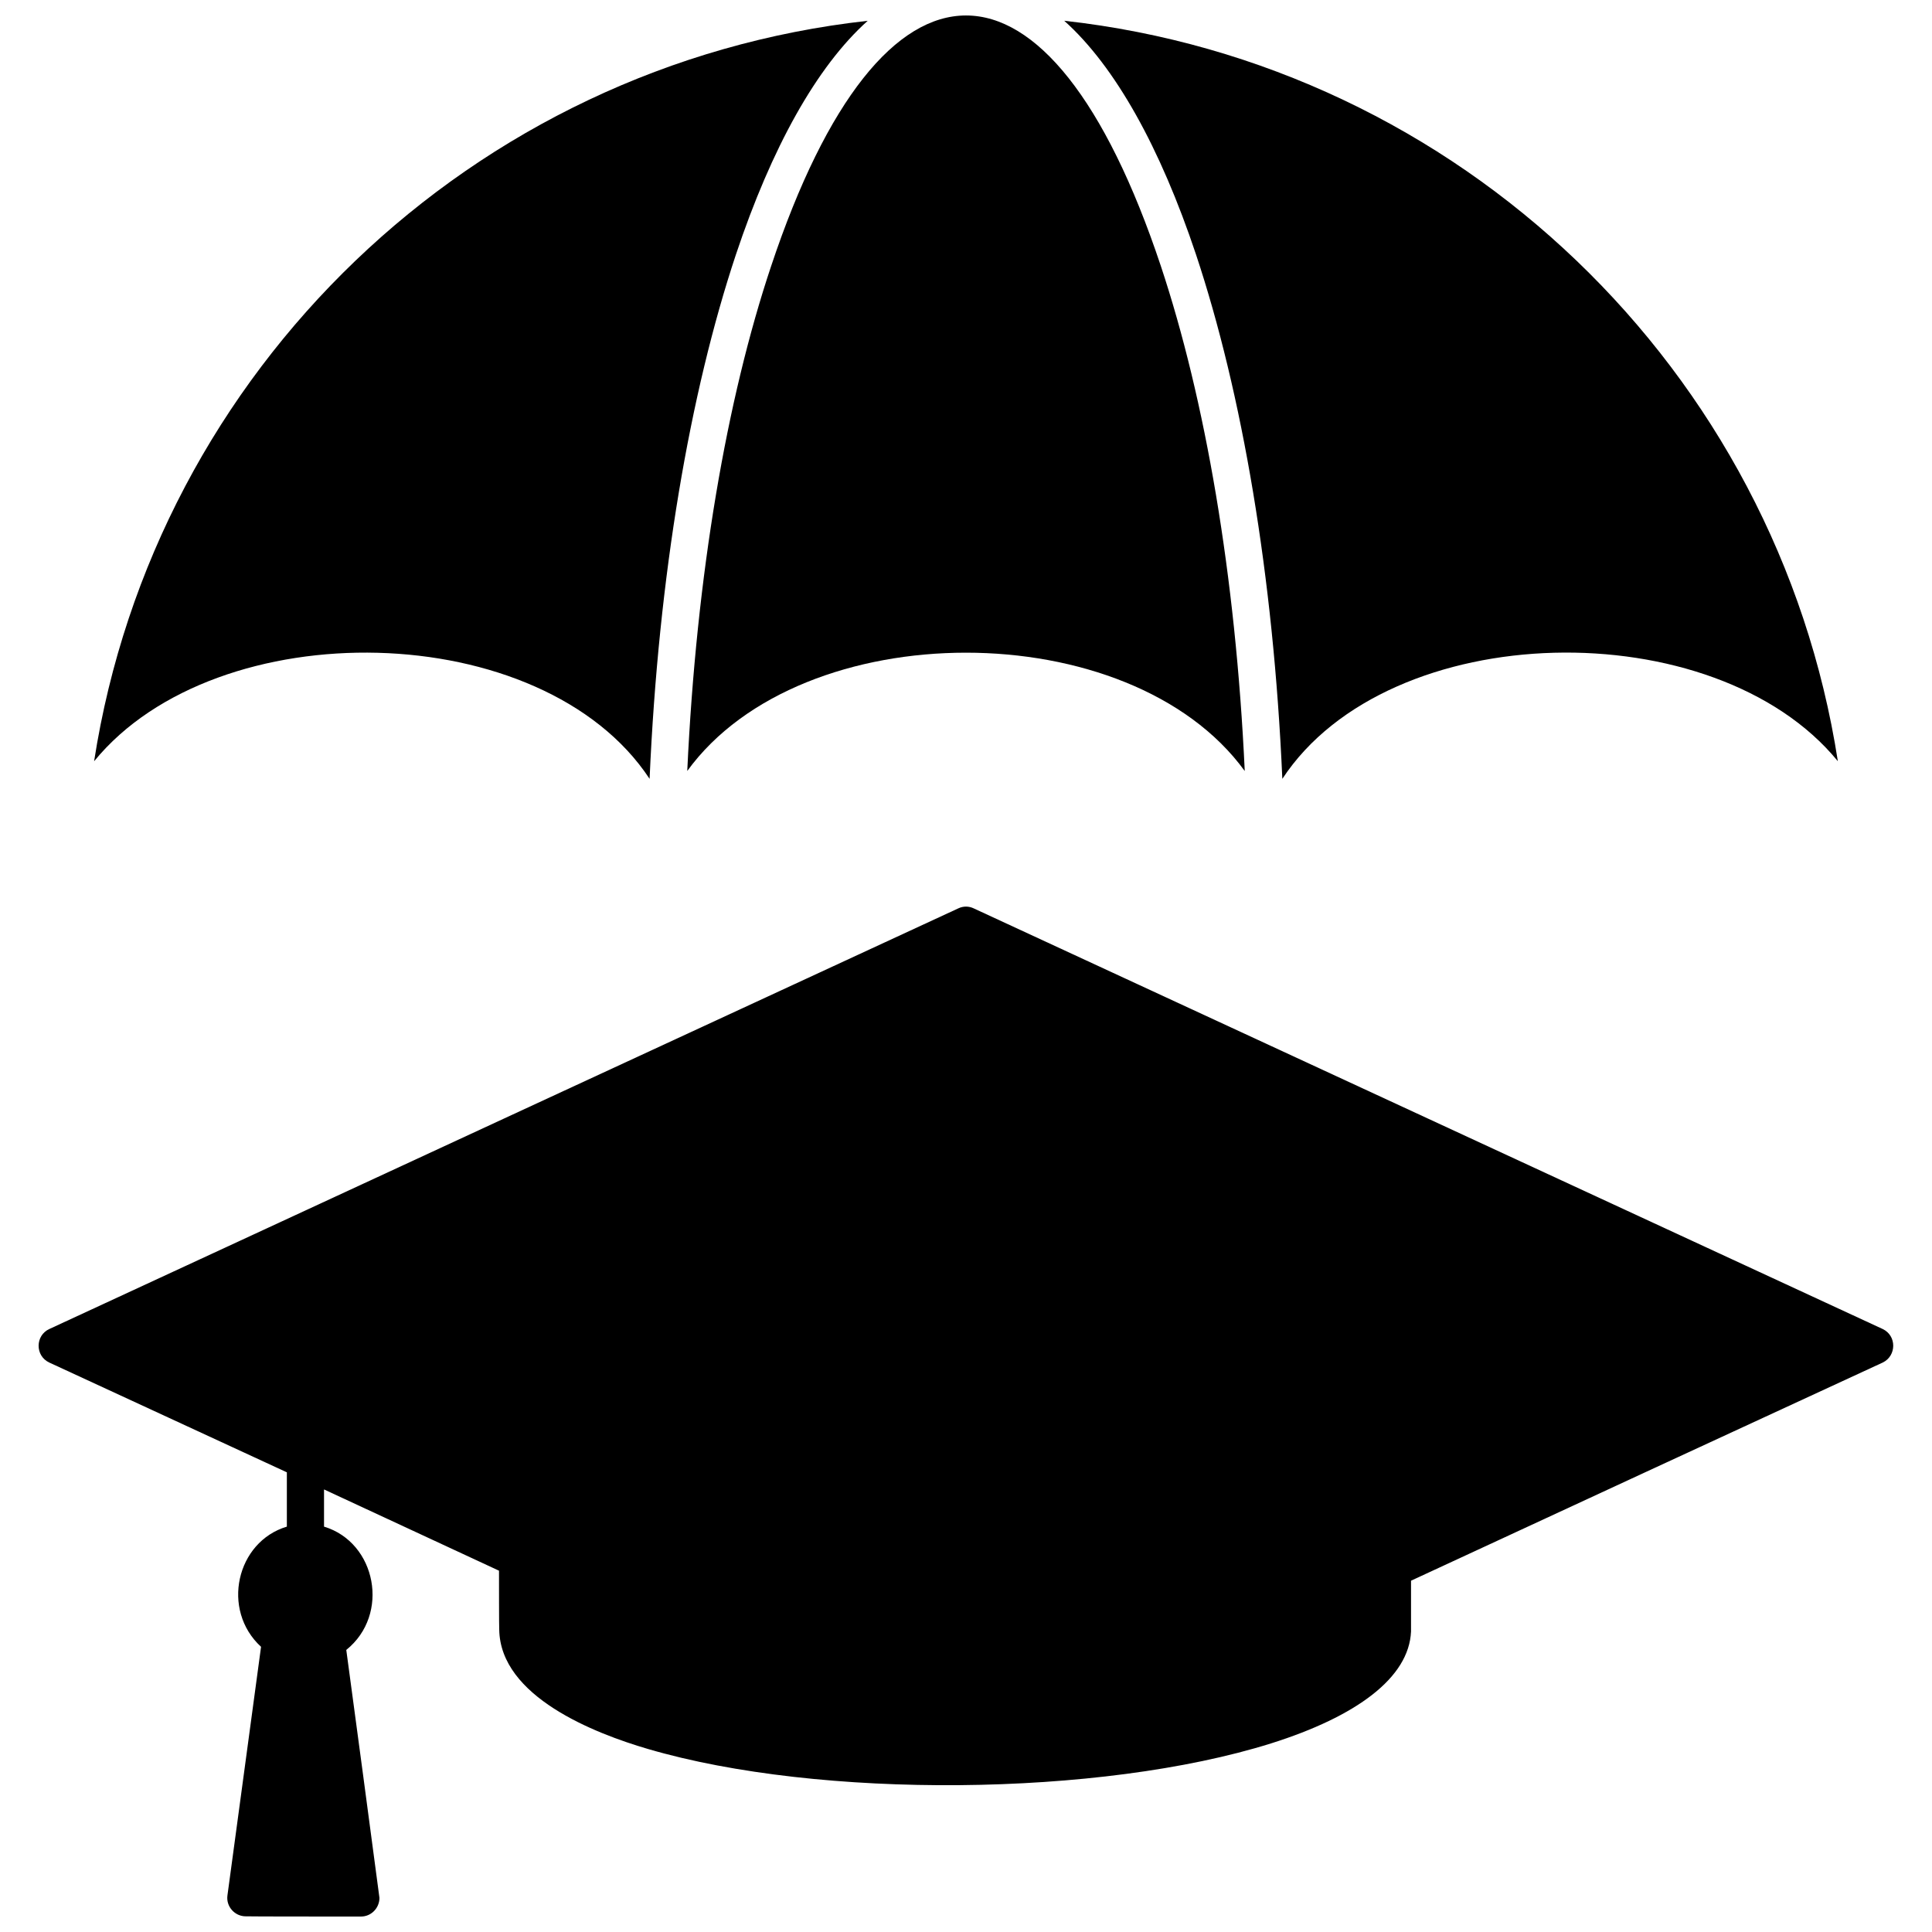
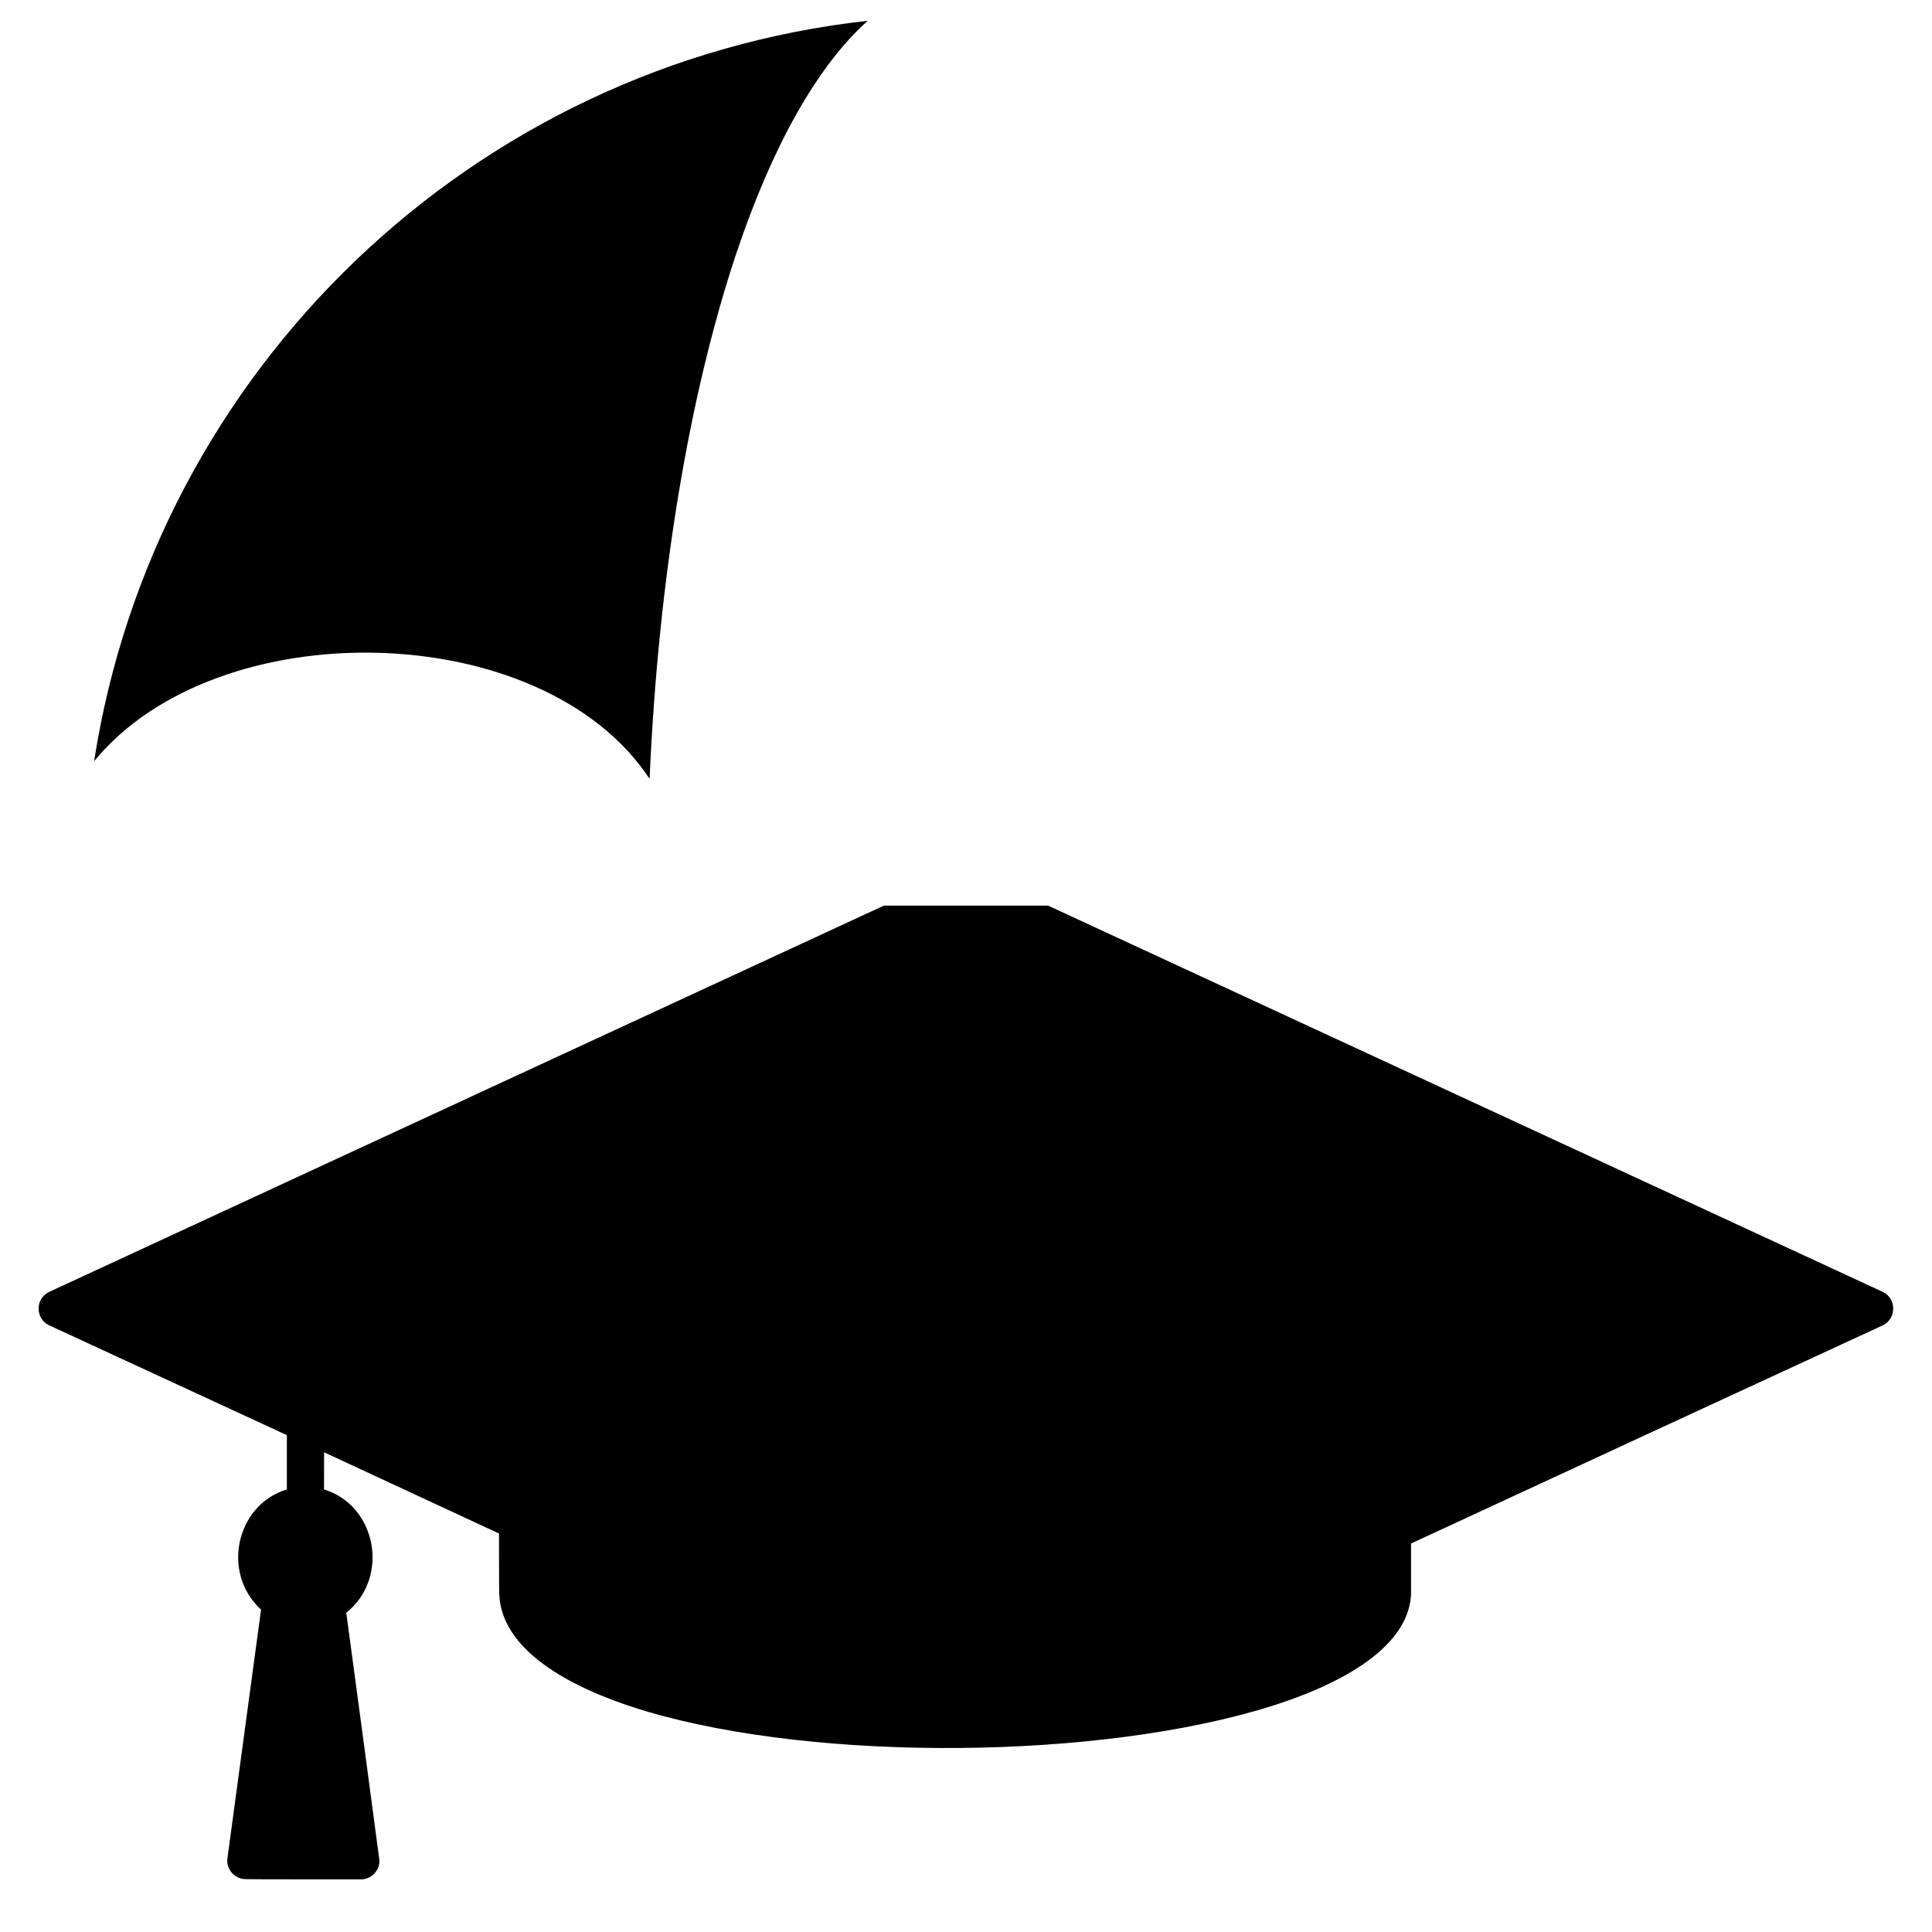
<svg xmlns="http://www.w3.org/2000/svg" width="800px" height="800px" version="1.1" viewBox="144 144 512 512">
  <defs>
    <clipPath id="b">
      <path d="m154 384h492v267.9h-492z" />
    </clipPath>
    <clipPath id="a">
      <path d="m326 148.09h148v200.91h-148z" />
    </clipPath>
  </defs>
  <g clip-path="url(#b)">
-     <path d="m229.87 538.72v9.852c13.859 4.188 17.574 23.297 5.898 32.676 2.949 21.883 5.898 43.824 8.789 65.703 0 2.715-2.184 4.953-4.894 4.953-2.535 0-30.551 0-30.551-0.059-2.891 0-5.25-2.594-4.836-5.543 2.949-21.941 5.957-43.883 8.906-65.883-10.676-9.789-6.547-27.84 6.84-31.848v-14.391c-20.996-9.672-41.934-19.406-62.934-29.078-3.832-1.77-3.773-7.195 0-8.906 80.273-37.156 160.54-74.316 240.88-111.47 1.355-0.648 2.832-0.59 4.07 0 0 0 215.63 99.793 240.88 111.47 3.773 1.77 3.715 7.137 0 8.906-41.699 19.227-83.34 38.516-124.98 57.801v13.449c-0.531 12.27-14.449 22.531-37.098 29.668-45.297 14.215-119.73 14.805-165.14 1.473-14.098-4.129-39.164-13.859-39.398-31.672-0.059 0-0.059-14.273-0.059-15.57-15.453-7.195-30.906-14.332-46.359-21.527z" />
+     <path d="m229.87 538.72c13.859 4.188 17.574 23.297 5.898 32.676 2.949 21.883 5.898 43.824 8.789 65.703 0 2.715-2.184 4.953-4.894 4.953-2.535 0-30.551 0-30.551-0.059-2.891 0-5.25-2.594-4.836-5.543 2.949-21.941 5.957-43.883 8.906-65.883-10.676-9.789-6.547-27.84 6.84-31.848v-14.391c-20.996-9.672-41.934-19.406-62.934-29.078-3.832-1.77-3.773-7.195 0-8.906 80.273-37.156 160.54-74.316 240.88-111.47 1.355-0.648 2.832-0.59 4.07 0 0 0 215.63 99.793 240.88 111.47 3.773 1.77 3.715 7.137 0 8.906-41.699 19.227-83.34 38.516-124.98 57.801v13.449c-0.531 12.27-14.449 22.531-37.098 29.668-45.297 14.215-119.73 14.805-165.14 1.473-14.098-4.129-39.164-13.859-39.398-31.672-0.059 0-0.059-14.273-0.059-15.57-15.453-7.195-30.906-14.332-46.359-21.527z" />
  </g>
  <g clip-path="url(#a)">
-     <path d="m326.12 348.33c30.375-41.816 117.37-41.816 147.75 0-2.418-52.02-10.5-98.555-22.234-133.83-29.488-88.531-73.785-88.531-103.27 0-11.797 35.27-19.816 81.805-22.234 133.83z" />
-   </g>
+     </g>
  <path d="m373.96 149.51c-104.75 11.617-188.91 92.48-205.02 196.23 32.559-39.871 118.84-38.336 147.21 4.66 2.359-53.906 10.676-102.27 22.883-138.96 9.438-28.25 21.352-49.781 34.918-61.93z" />
-   <path d="m483.84 350.39c28.309-42.996 114.6-44.531 147.21-4.66-16.102-103.75-100.27-184.61-205.02-196.23 13.566 12.148 25.48 33.68 34.918 61.93 12.207 36.688 20.523 85.051 22.883 138.96z" />
</svg>